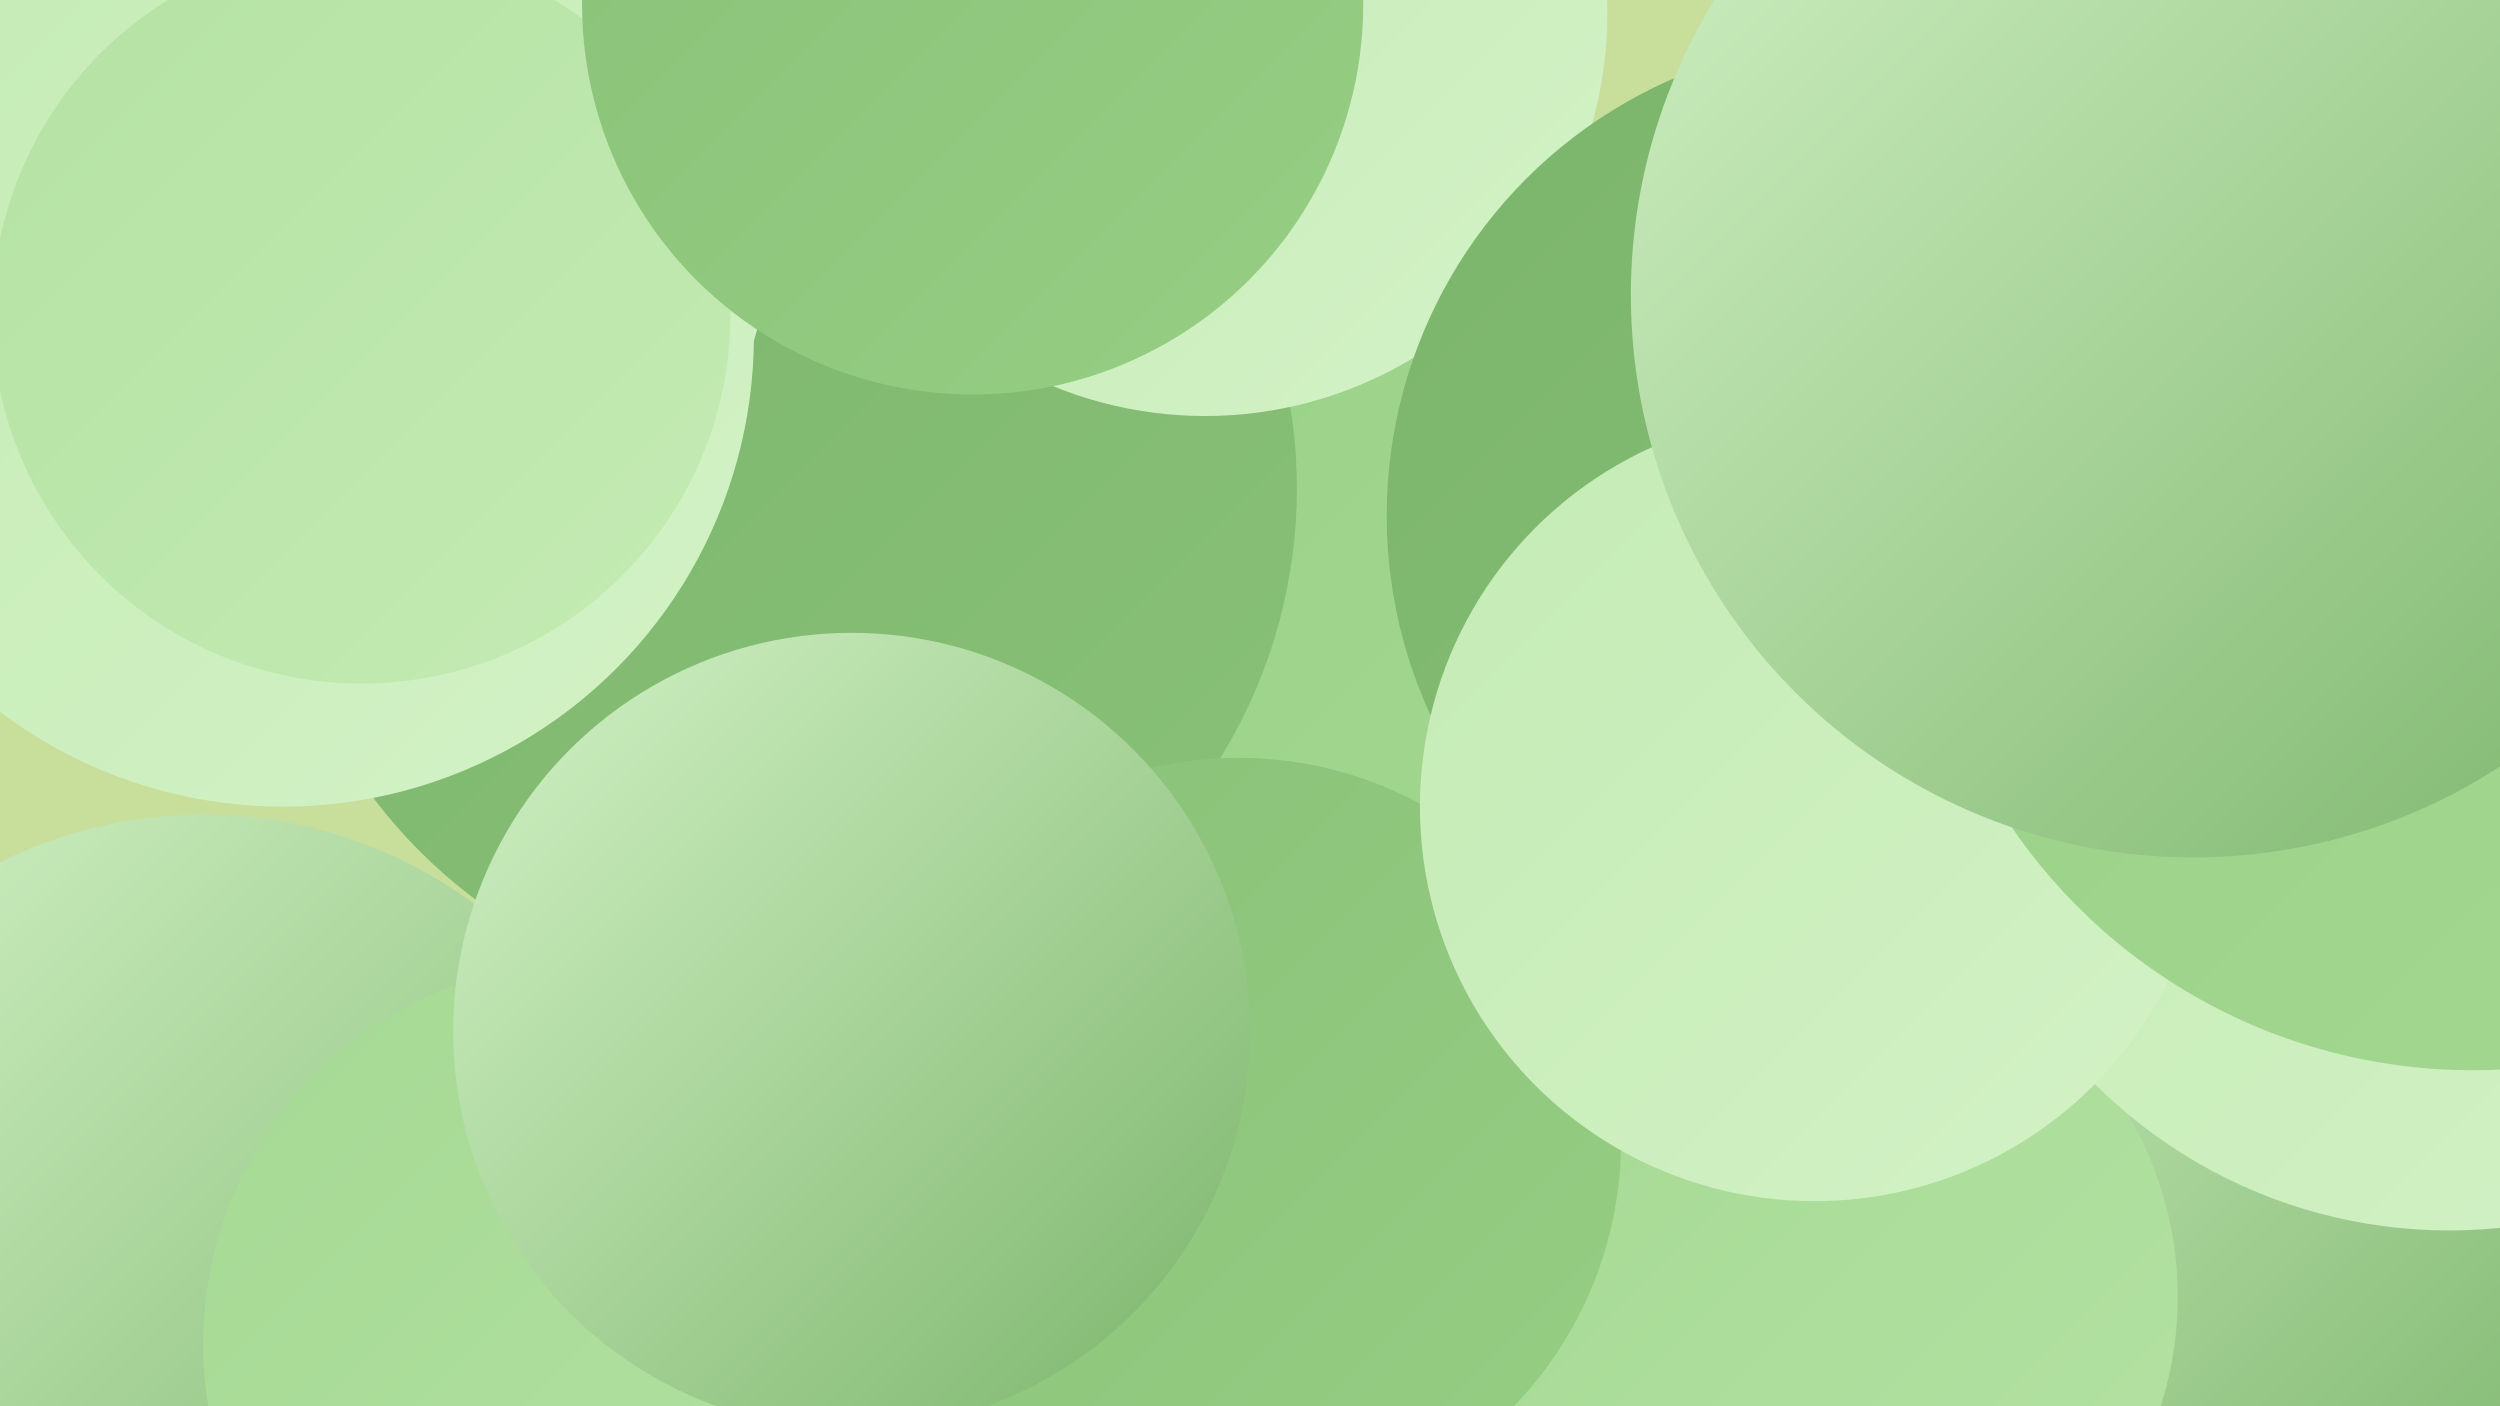
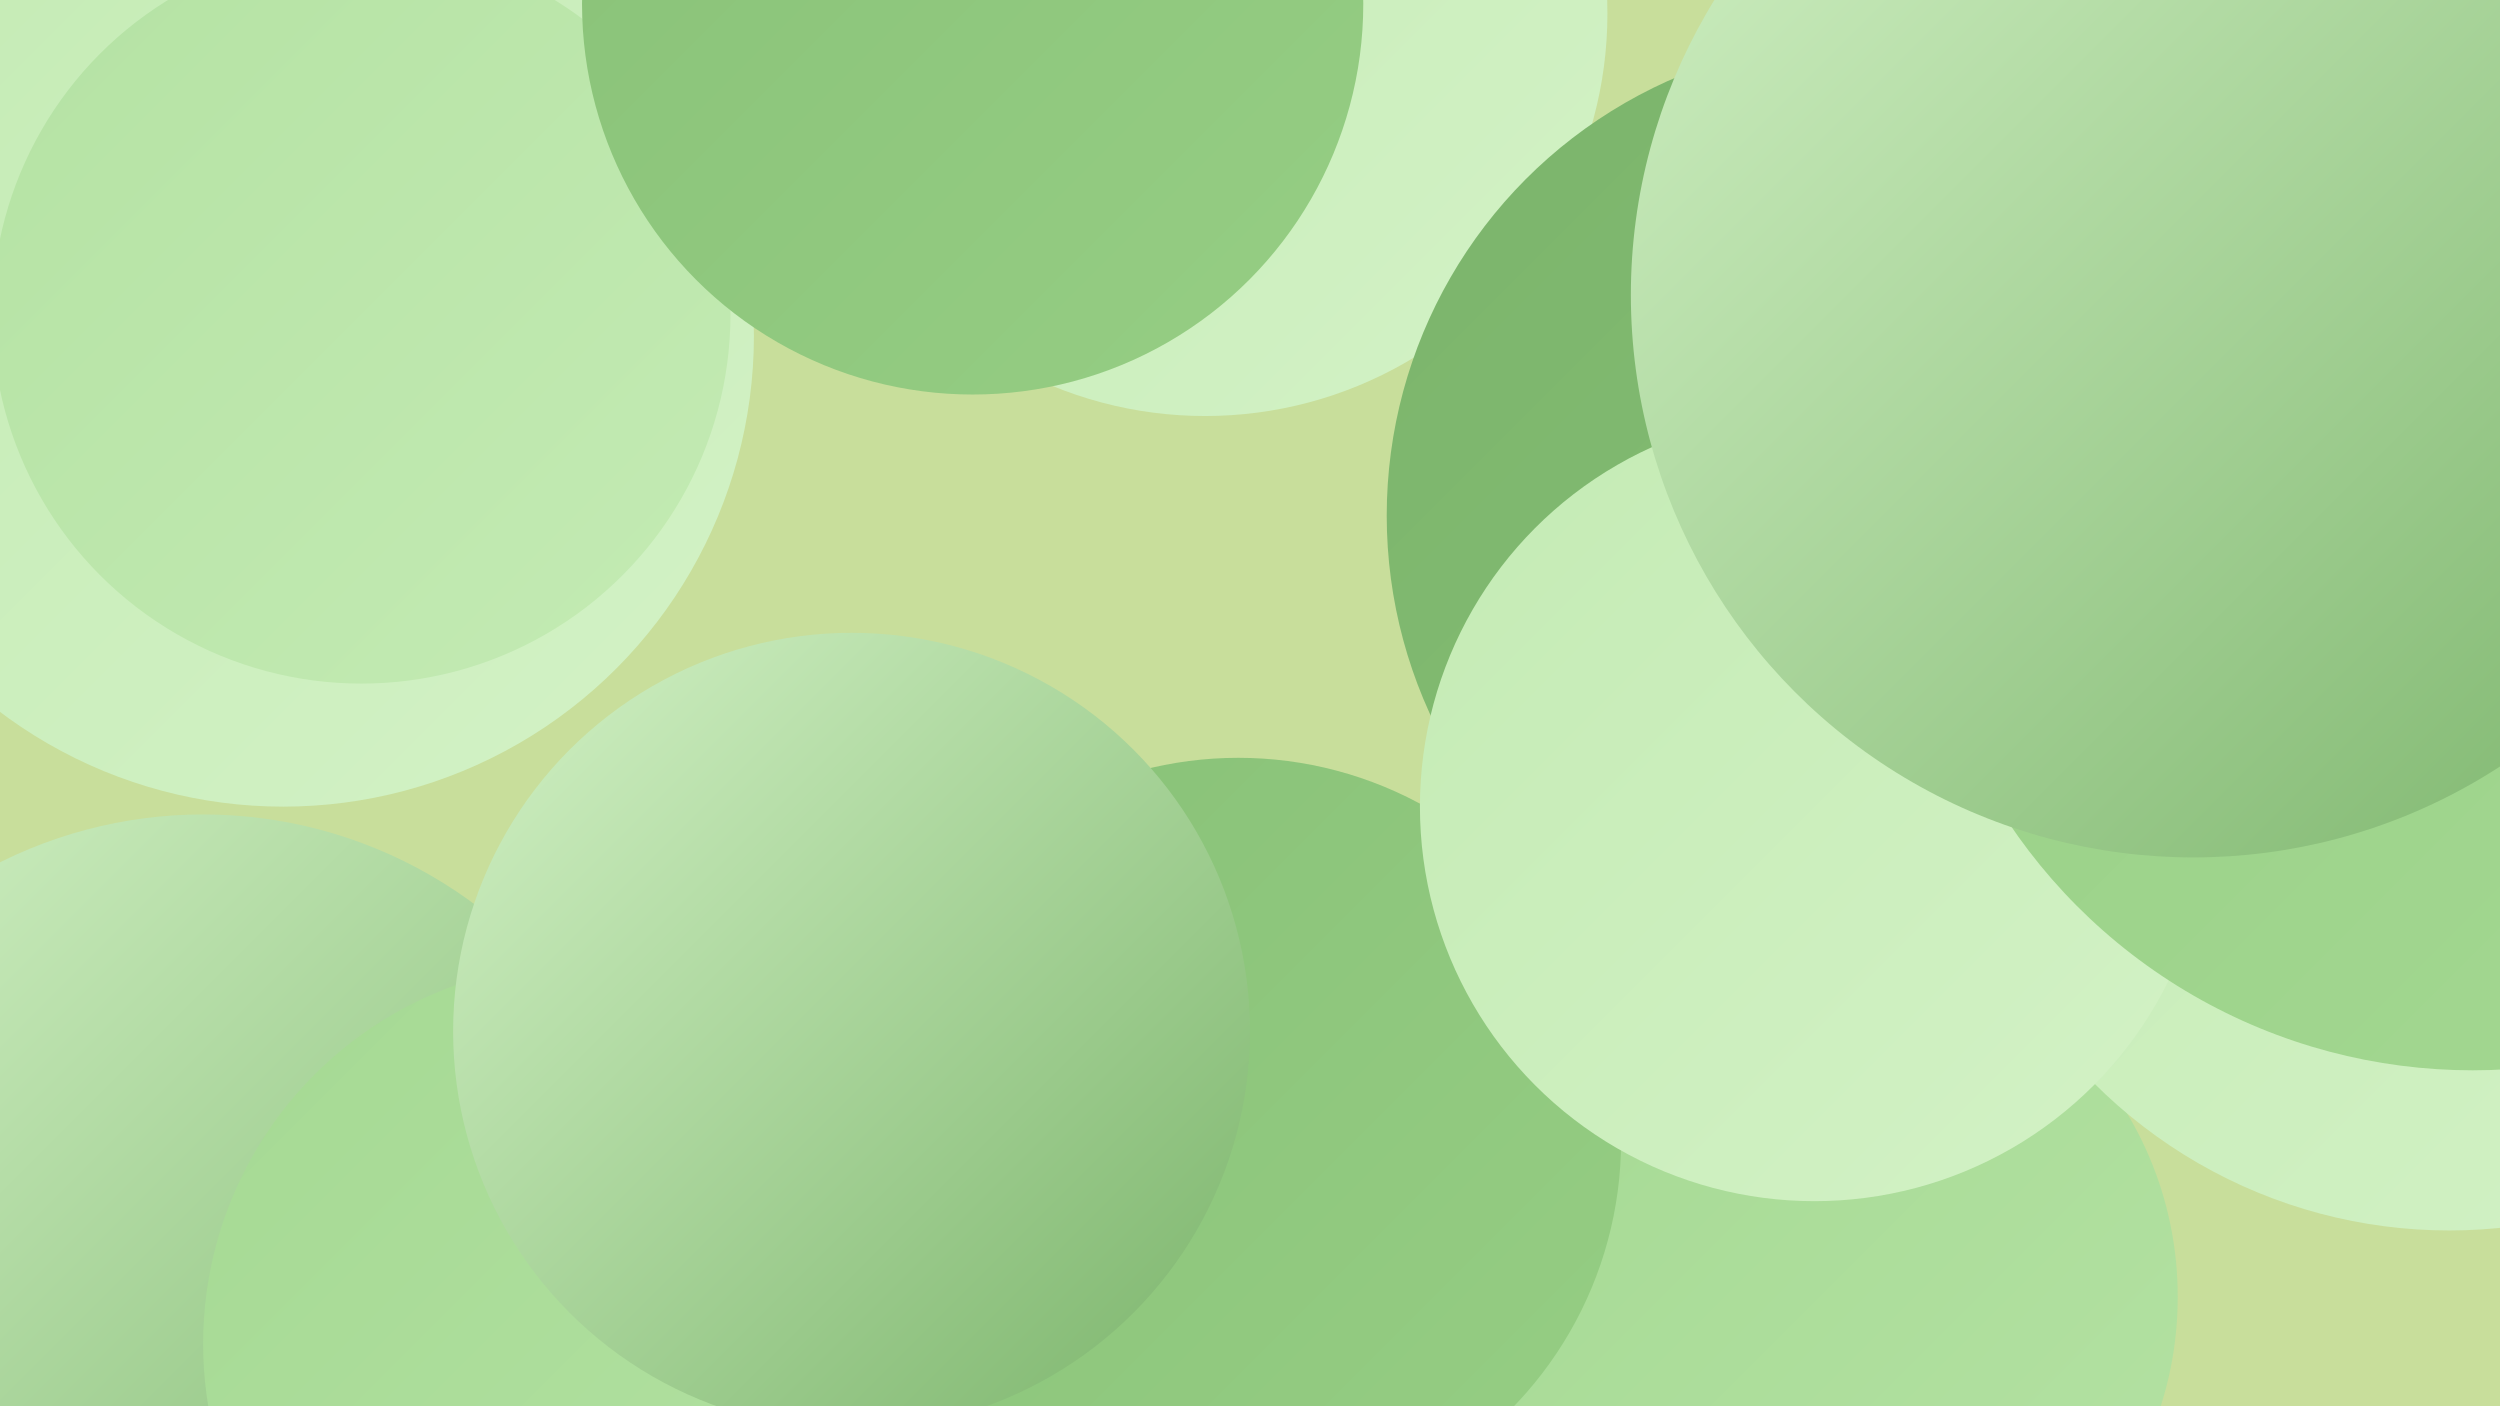
<svg xmlns="http://www.w3.org/2000/svg" width="1280" height="720">
  <defs>
    <linearGradient id="grad0" x1="0%" y1="0%" x2="100%" y2="100%">
      <stop offset="0%" style="stop-color:#7bb46b;stop-opacity:1" />
      <stop offset="100%" style="stop-color:#88c177;stop-opacity:1" />
    </linearGradient>
    <linearGradient id="grad1" x1="0%" y1="0%" x2="100%" y2="100%">
      <stop offset="0%" style="stop-color:#88c177;stop-opacity:1" />
      <stop offset="100%" style="stop-color:#96ce84;stop-opacity:1" />
    </linearGradient>
    <linearGradient id="grad2" x1="0%" y1="0%" x2="100%" y2="100%">
      <stop offset="0%" style="stop-color:#96ce84;stop-opacity:1" />
      <stop offset="100%" style="stop-color:#a5d993;stop-opacity:1" />
    </linearGradient>
    <linearGradient id="grad3" x1="0%" y1="0%" x2="100%" y2="100%">
      <stop offset="0%" style="stop-color:#a5d993;stop-opacity:1" />
      <stop offset="100%" style="stop-color:#b4e2a3;stop-opacity:1" />
    </linearGradient>
    <linearGradient id="grad4" x1="0%" y1="0%" x2="100%" y2="100%">
      <stop offset="0%" style="stop-color:#b4e2a3;stop-opacity:1" />
      <stop offset="100%" style="stop-color:#c4ebb4;stop-opacity:1" />
    </linearGradient>
    <linearGradient id="grad5" x1="0%" y1="0%" x2="100%" y2="100%">
      <stop offset="0%" style="stop-color:#c4ebb4;stop-opacity:1" />
      <stop offset="100%" style="stop-color:#d3f2c6;stop-opacity:1" />
    </linearGradient>
    <linearGradient id="grad6" x1="0%" y1="0%" x2="100%" y2="100%">
      <stop offset="0%" style="stop-color:#d3f2c6;stop-opacity:1" />
      <stop offset="100%" style="stop-color:#7bb46b;stop-opacity:1" />
    </linearGradient>
  </defs>
  <rect width="1280" height="720" fill="#c8de9b" />
  <circle cx="1095" cy="12" r="209" fill="url(#grad3)" />
-   <circle cx="592" cy="357" r="260" fill="url(#grad2)" />
  <circle cx="104" cy="650" r="233" fill="url(#grad6)" />
-   <circle cx="1156" cy="556" r="221" fill="url(#grad6)" />
-   <circle cx="318" cy="151" r="282" fill="url(#grad2)" />
  <circle cx="932" cy="664" r="183" fill="url(#grad3)" />
-   <circle cx="401" cy="250" r="263" fill="url(#grad0)" />
  <circle cx="299" cy="688" r="195" fill="url(#grad3)" />
-   <circle cx="149" cy="105" r="247" fill="url(#grad5)" />
  <circle cx="617" cy="7" r="206" fill="url(#grad5)" />
  <circle cx="145" cy="172" r="241" fill="url(#grad5)" />
  <circle cx="1254" cy="373" r="257" fill="url(#grad5)" />
  <circle cx="185" cy="161" r="189" fill="url(#grad4)" />
  <circle cx="634" cy="584" r="196" fill="url(#grad1)" />
  <circle cx="954" cy="264" r="244" fill="url(#grad0)" />
  <circle cx="929" cy="413" r="202" fill="url(#grad5)" />
  <circle cx="1266" cy="262" r="286" fill="url(#grad2)" />
  <circle cx="1123" cy="151" r="288" fill="url(#grad6)" />
  <circle cx="498" cy="2" r="200" fill="url(#grad1)" />
  <circle cx="436" cy="528" r="204" fill="url(#grad6)" />
</svg>